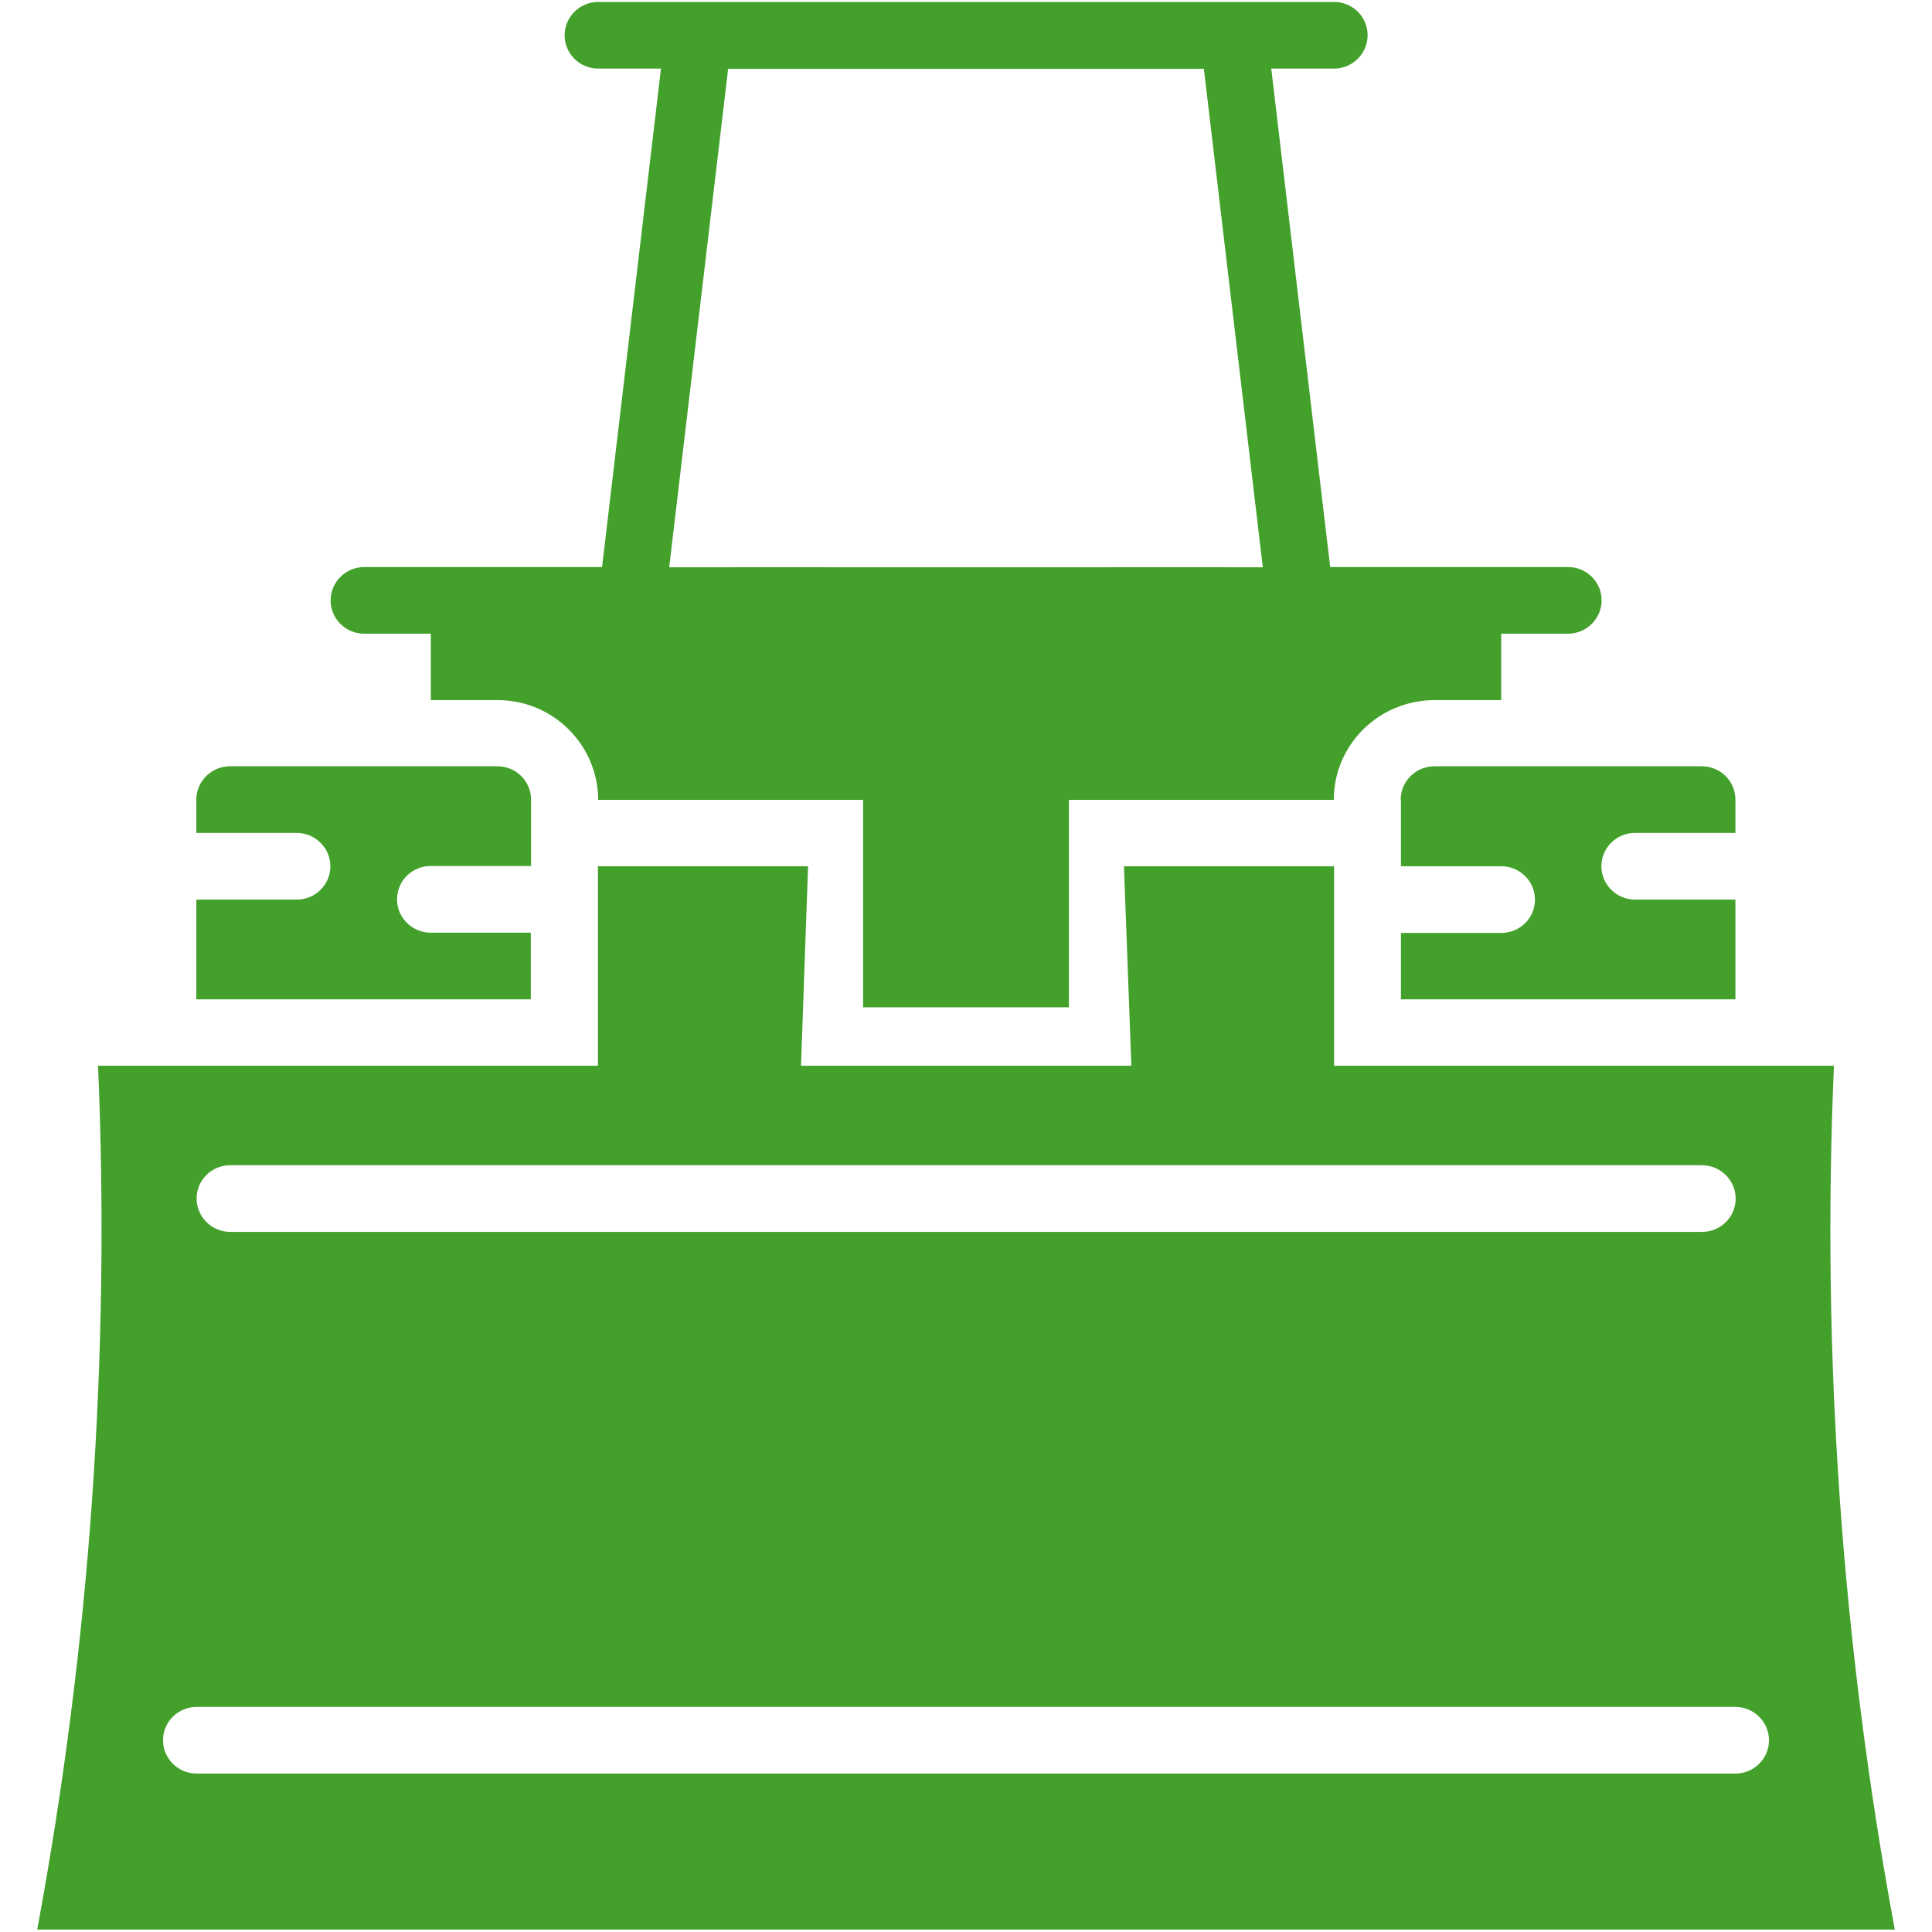
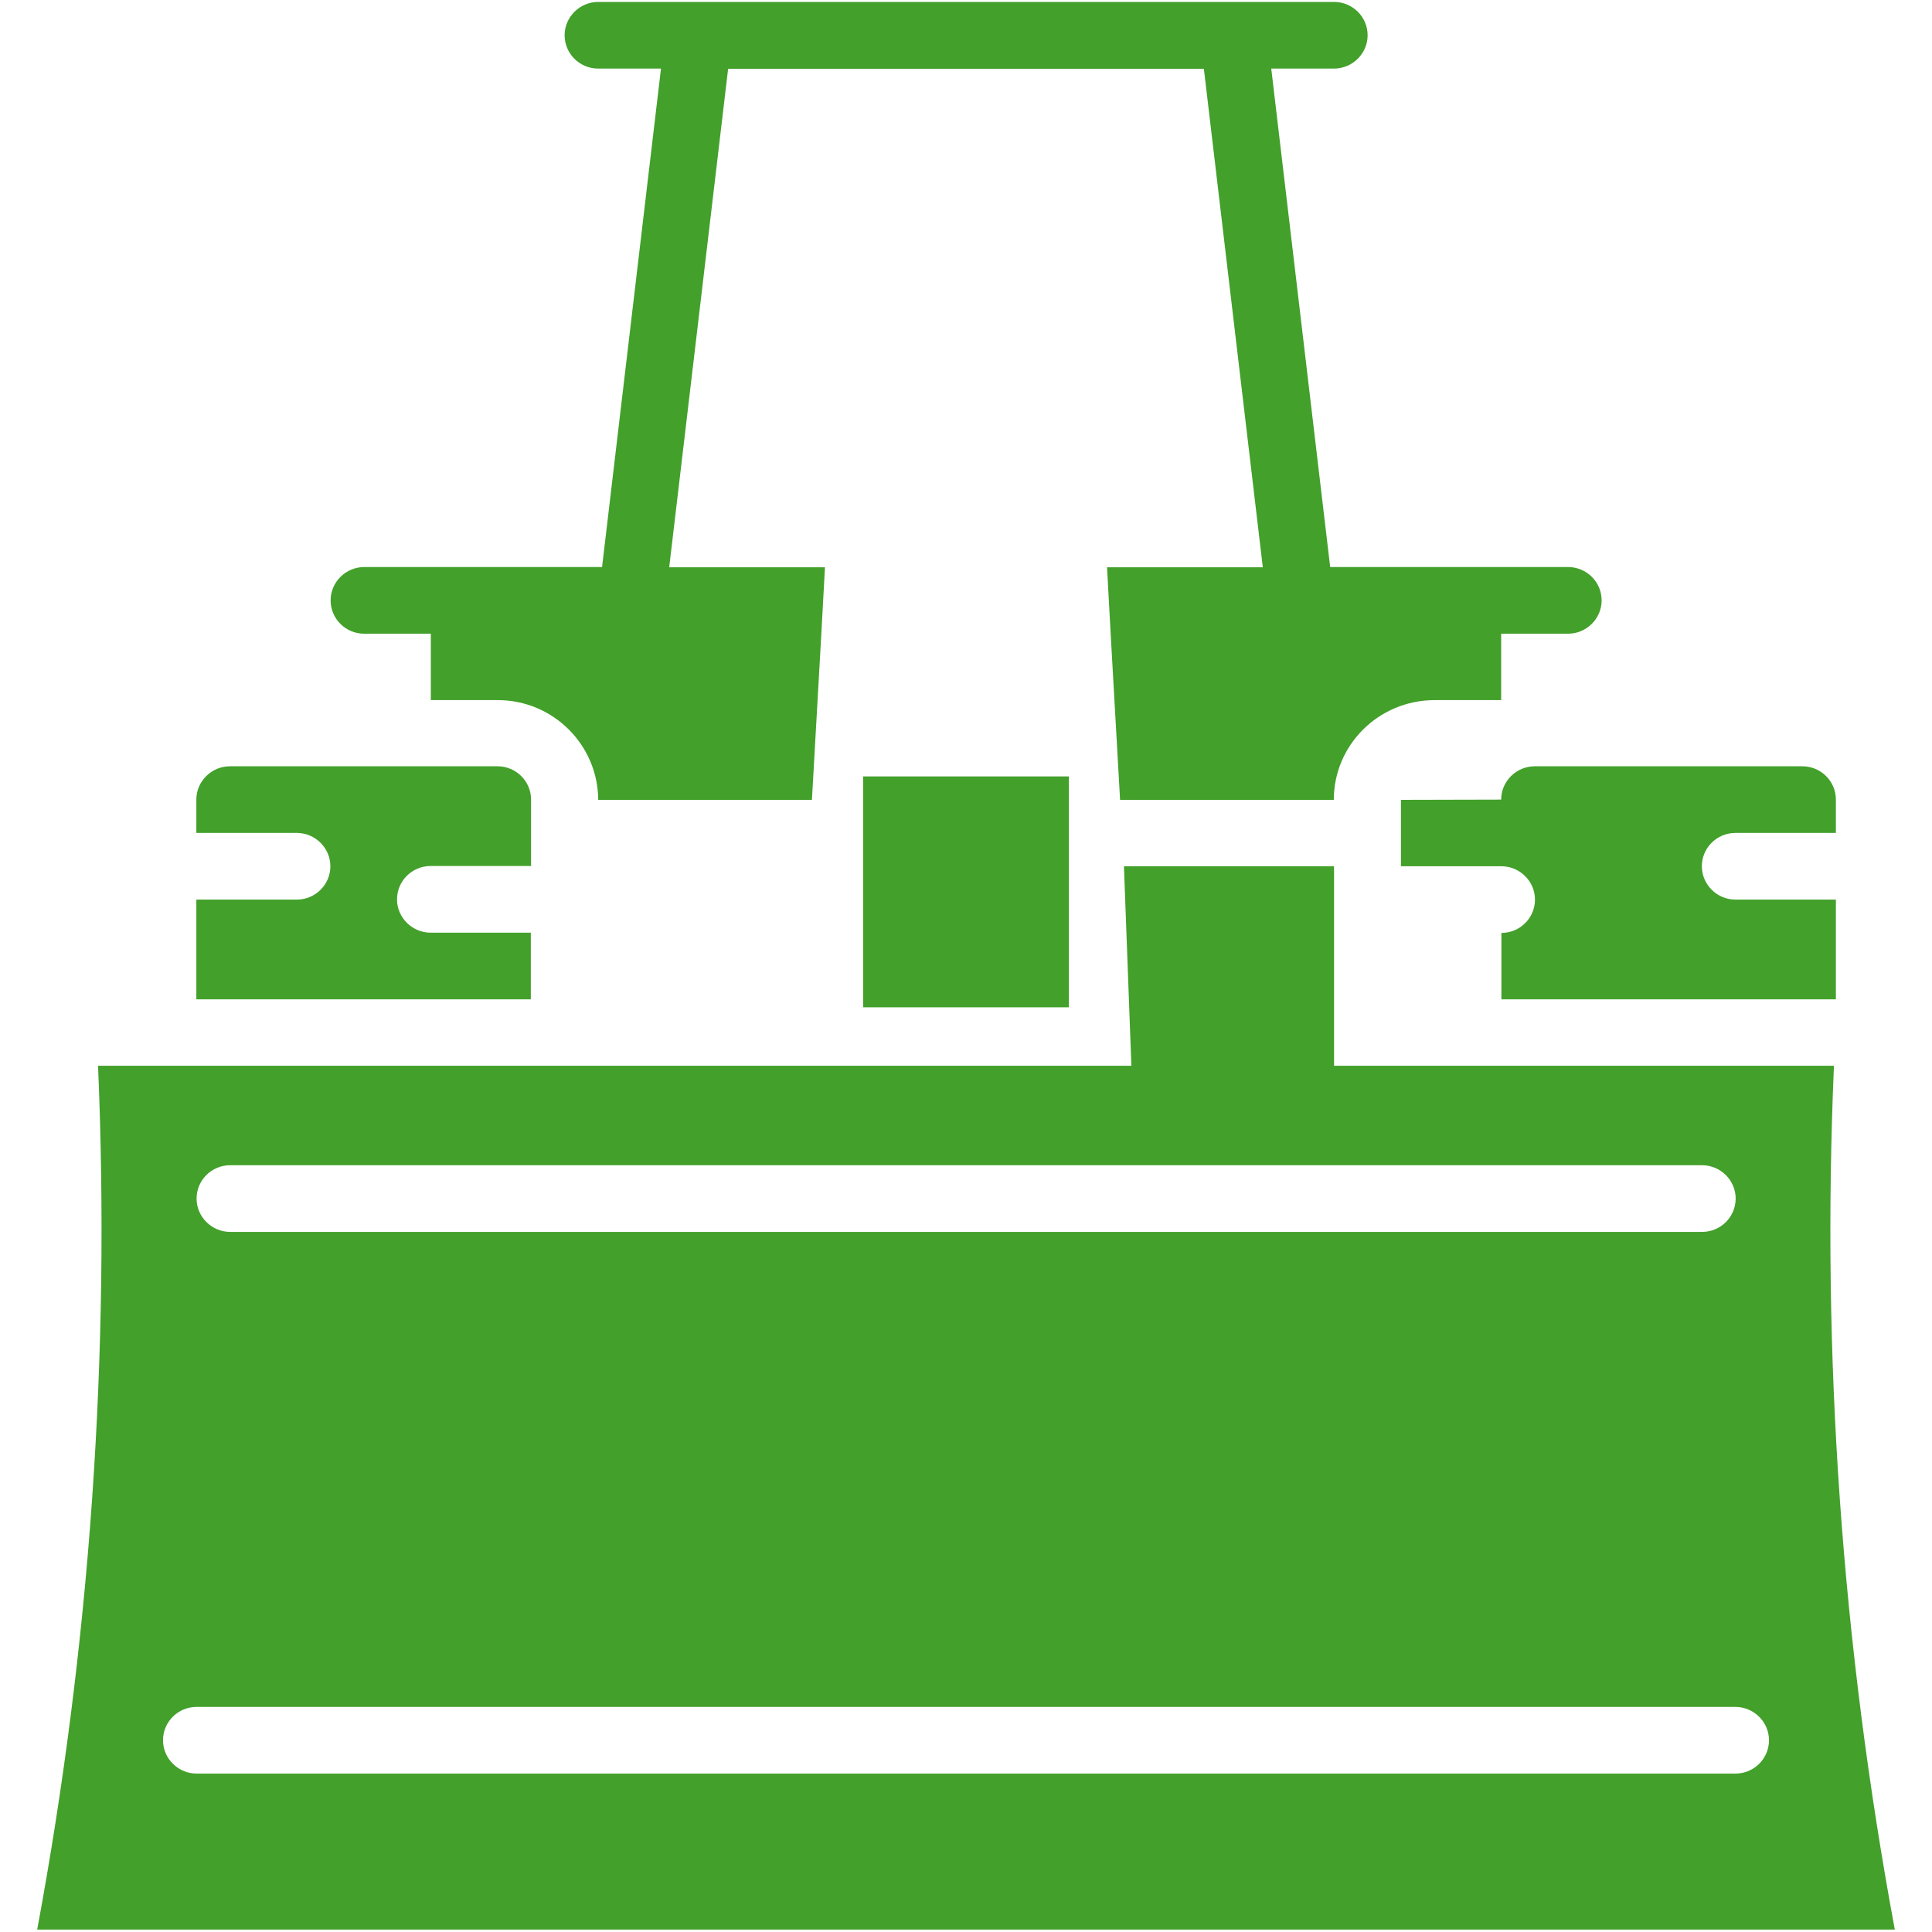
<svg xmlns="http://www.w3.org/2000/svg" id="Vrstva_1" data-name="Vrstva 1" viewBox="0 0 80 80">
  <defs>
    <style>
      .cls-1 {
        fill: #43a02b;
      }
    </style>
  </defs>
  <g>
    <path class="cls-1" d="M78.46,79.9c-2.19-11.79-3.04-23.79-2.52-35.77H4.06c.51,11.98-.33,23.98-2.52,35.77h76.93ZM9.53,48.25h60.95c.76,0,1.39.62,1.39,1.38s-.62,1.38-1.39,1.38H9.53c-.76,0-1.39-.62-1.39-1.38,0-.76.62-1.38,1.39-1.38ZM8.14,70.68h63.72c.76,0,1.39.62,1.39,1.38s-.62,1.38-1.39,1.38H8.14c-.76,0-1.39-.62-1.39-1.38s.62-1.38,1.39-1.38Z" />
    <path class="cls-1" d="M21.99,38.62h-4.16c-.76,0-1.39-.62-1.39-1.38s.62-1.38,1.39-1.38h4.16v-2.75c0-.76-.62-1.38-1.39-1.38h-11.08c-.76,0-1.39.62-1.39,1.38v1.38h4.16c.76,0,1.39.62,1.39,1.38s-.62,1.38-1.39,1.38h-4.16v4.13h13.85v-2.75h0Z" />
    <path class="cls-1" d="M15.07,26.24h2.77v2.75h2.77c2.29,0,4.15,1.85,4.16,4.13h8.85l.39-6.88.15-2.75h-6.45l2.44-20.64h19.7l2.44,20.64h-6.45l.15,2.75.39,6.88h8.85c0-2.28,1.86-4.12,4.16-4.13h2.77v-2.75h2.77c.76,0,1.39-.62,1.39-1.38s-.62-1.38-1.39-1.38h-9.85l-2.44-20.64h2.6c.76,0,1.39-.62,1.39-1.38s-.62-1.38-1.39-1.38h-30.47c-.76,0-1.39.62-1.39,1.38s.62,1.38,1.39,1.38h2.6l-2.44,20.64h-9.85c-.76,0-1.39.62-1.39,1.38,0,.76.62,1.38,1.39,1.38Z" />
-     <path class="cls-1" d="M58.01,33.12v2.75h4.16c.76,0,1.39.62,1.39,1.38s-.62,1.38-1.39,1.38h-4.16v2.75h13.85v-4.13h-4.16c-.76,0-1.39-.62-1.39-1.38s.62-1.38,1.39-1.38h4.16v-1.38c0-.76-.62-1.38-1.39-1.38h-11.08c-.76,0-1.39.62-1.39,1.38Z" />
+     <path class="cls-1" d="M58.01,33.12v2.75h4.16c.76,0,1.39.62,1.39,1.38s-.62,1.38-1.39,1.38v2.75h13.85v-4.13h-4.16c-.76,0-1.39-.62-1.39-1.38s.62-1.38,1.39-1.38h4.16v-1.38c0-.76-.62-1.38-1.39-1.38h-11.08c-.76,0-1.39.62-1.39,1.38Z" />
    <polygon class="cls-1" points="55.24 44.46 55.24 35.87 46.54 35.87 46.86 44.46 55.24 44.46" />
-     <polygon class="cls-1" points="24.76 44.93 33.14 44.93 33.46 35.87 24.76 35.87 24.76 44.93" />
  </g>
-   <rect class="cls-1" x="30.34" y="23.49" width="20.55" height="9.63" />
  <rect class="cls-1" x="35.74" y="32.15" width="8.52" height="9.56" />
</svg>